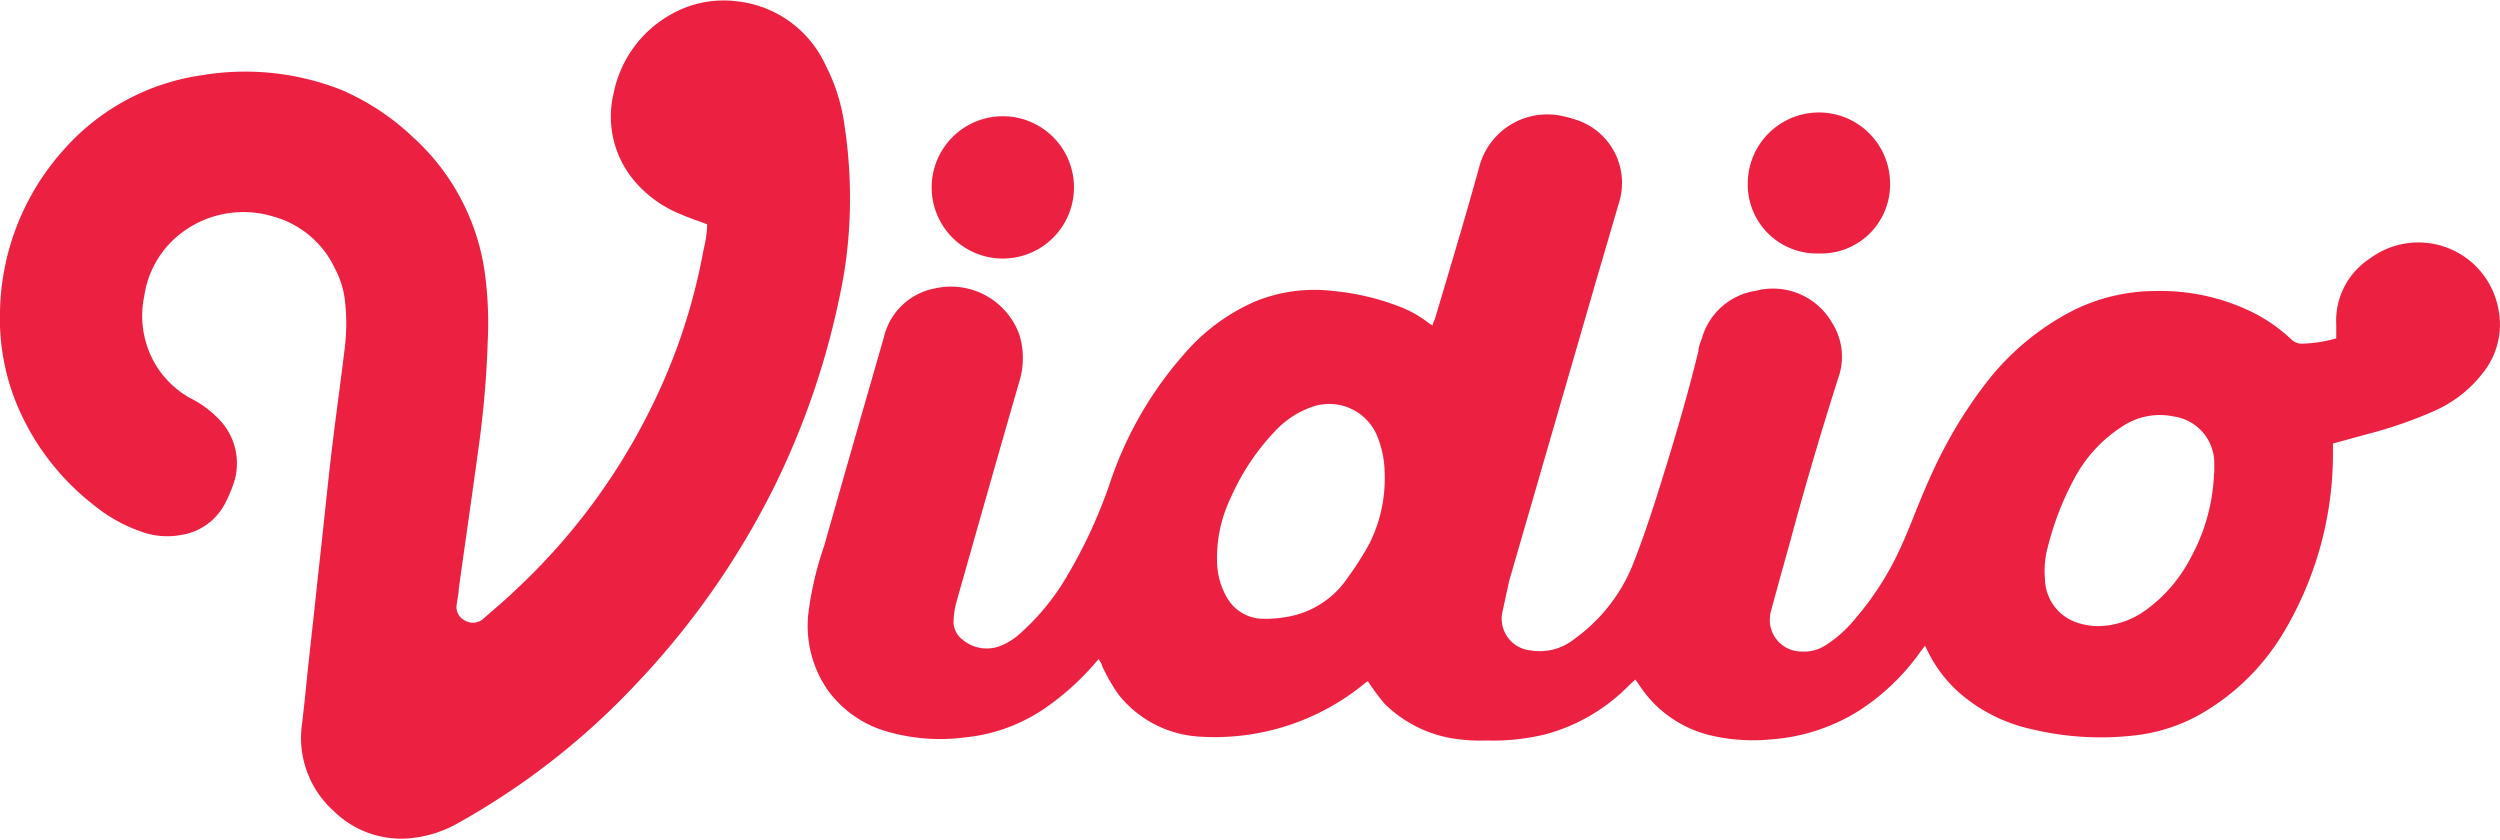
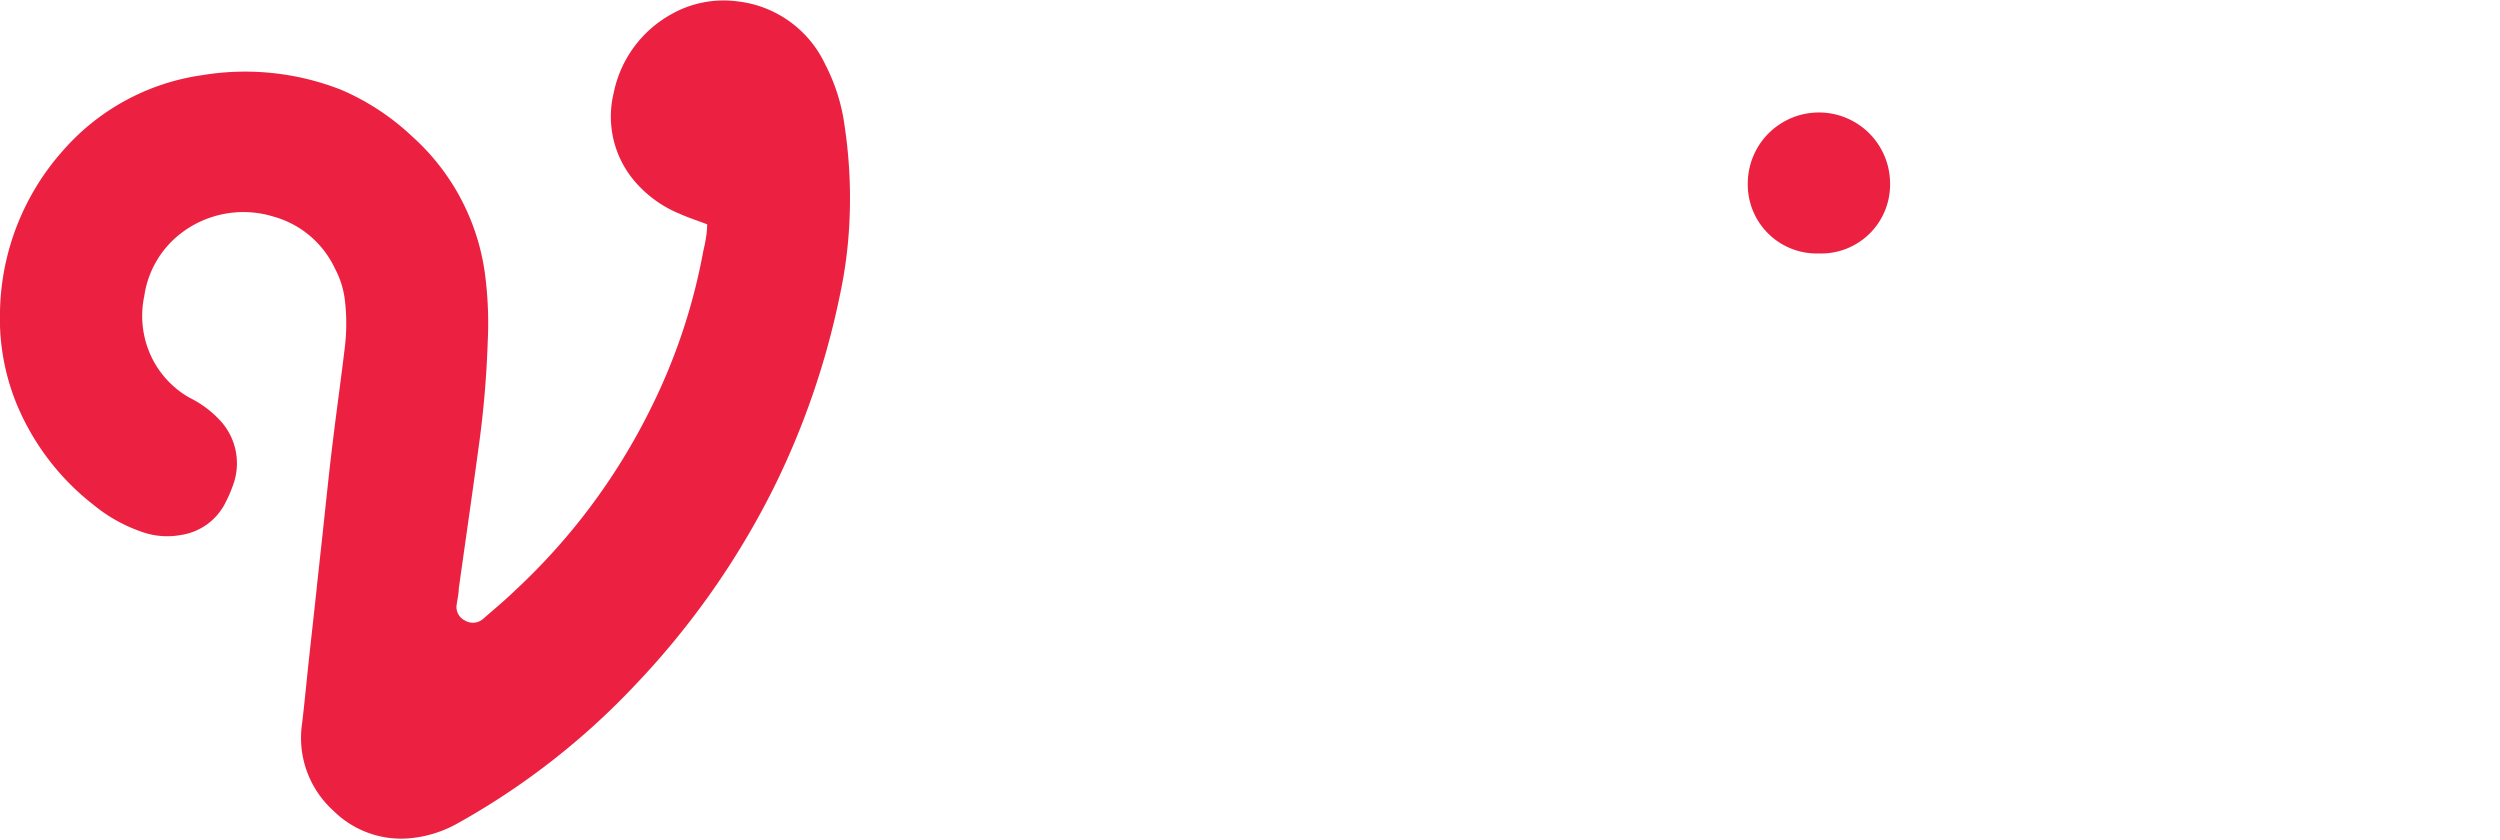
<svg xmlns="http://www.w3.org/2000/svg" id="Layer_1" data-name="Layer 1" width="113.13" height="38" viewBox="0 0 113.13 38">
  <defs>
    <style>
      .cls-1 {
        fill: #ec2141;
      }
    </style>
  </defs>
  <title>Artboard 11</title>
  <g>
-     <path class="cls-1" d="M105.72,15.31c0-.23,0-.42,0-.61a3.35,3.35,0,0,1,1.52-3A3.68,3.68,0,0,1,113.06,14a3.49,3.49,0,0,1-.7,2.87,5.64,5.64,0,0,1-2.26,1.75,19.37,19.37,0,0,1-2.88,1l-1.65.45c0,.1,0,.19,0,.27a15.78,15.78,0,0,1-2.22,8.26,10.39,10.39,0,0,1-3.83,3.75,7.85,7.85,0,0,1-3.12.95A13.36,13.36,0,0,1,91.95,33a7.37,7.37,0,0,1-3.32-1.68A6.1,6.1,0,0,1,87.3,29.6l-.19-.38-.24.32a10.19,10.19,0,0,1-2.73,2.61,8.67,8.67,0,0,1-4,1.31,8.39,8.39,0,0,1-2.72-.18A5.31,5.31,0,0,1,74.18,31L74,30.75l-.29.27a8.28,8.28,0,0,1-3.78,2.21,10,10,0,0,1-2.62.28,8.06,8.06,0,0,1-1.77-.13,5.71,5.71,0,0,1-2.9-1.55,11.14,11.14,0,0,1-.74-1,.38.38,0,0,0-.09.05,10.69,10.69,0,0,1-7.59,2.45,5.05,5.05,0,0,1-3.62-1.92,8.44,8.44,0,0,1-.73-1.28c0-.09-.09-.18-.15-.31l-.21.24a11.94,11.94,0,0,1-2.24,2,7.75,7.75,0,0,1-3.61,1.31,8.63,8.63,0,0,1-3.46-.25,5,5,0,0,1-2.75-1.9,5.11,5.11,0,0,1-.88-3.37,14.79,14.79,0,0,1,.72-3.13q1.34-4.72,2.7-9.43a2.93,2.93,0,0,1,2.32-2.24,3.29,3.29,0,0,1,3.82,2.1,3.6,3.6,0,0,1,0,2.1q-1.44,5-2.87,10.07a3.55,3.55,0,0,0-.11.8,1,1,0,0,0,.39.81,1.69,1.69,0,0,0,1.86.24,2.83,2.83,0,0,0,.7-.45,10.55,10.55,0,0,0,2.16-2.61,22.36,22.36,0,0,0,2-4.35,16.89,16.89,0,0,1,3.37-5.79,8.92,8.92,0,0,1,3.15-2.32,7.09,7.09,0,0,1,3.57-.48,11.14,11.14,0,0,1,2.89.67,5.15,5.15,0,0,1,1.44.8l.15.09c0-.12.08-.22.11-.32.68-2.29,1.37-4.57,2-6.86a3.18,3.18,0,0,1,3.8-2.29,5.14,5.14,0,0,1,.55.15,3,3,0,0,1,2,3.67l-1,3.41-4,13.81L68,27.64a1.44,1.44,0,0,0,1.25,1.79,2.5,2.5,0,0,0,2-.52,7.66,7.66,0,0,0,2.61-3.29c.37-.92.69-1.86,1-2.81.73-2.29,1.43-4.6,2-6.94,0-.19.1-.39.16-.58a3,3,0,0,1,2.43-2.13,3.08,3.08,0,0,1,3.45,1.44,2.85,2.85,0,0,1,.29,2.49Q82,20.82,81,24.54c-.28,1-.56,2-.83,3a1.85,1.85,0,0,0-.08.62,1.43,1.43,0,0,0,1.37,1.32,1.83,1.83,0,0,0,1.12-.26A5.69,5.69,0,0,0,84,27.94a13.31,13.31,0,0,0,2-3.15c.4-.86.72-1.76,1.1-2.64.25-.58.51-1.16.8-1.71a20.19,20.19,0,0,1,1.89-3,11.74,11.74,0,0,1,4-3.38,8.39,8.39,0,0,1,3.74-.89,9.44,9.44,0,0,1,4.21.87,7.33,7.33,0,0,1,1.94,1.31.67.67,0,0,0,.54.2A6.08,6.08,0,0,0,105.72,15.31ZM62.66,21.47a4.62,4.62,0,0,0-.36-1.79,2.35,2.35,0,0,0-2.76-1.32,4.1,4.1,0,0,0-1.84,1.15,10.43,10.43,0,0,0-2,3,6.3,6.3,0,0,0-.62,3.06A3.31,3.31,0,0,0,55.5,27a1.89,1.89,0,0,0,1.64,1,5.16,5.16,0,0,0,1-.07A4.12,4.12,0,0,0,61,26.12,13.47,13.47,0,0,0,62,24.54,6.59,6.59,0,0,0,62.66,21.47Zm37.54-.05c0-.17,0-.34,0-.51a2.13,2.13,0,0,0-1.82-2.06,3.05,3.05,0,0,0-2.33.44,6.32,6.32,0,0,0-2.18,2.36,13.39,13.39,0,0,0-1.21,3.13,4.06,4.06,0,0,0-.12,1.43,2.11,2.11,0,0,0,1.33,1.92,3,3,0,0,0,1.45.18,3.78,3.78,0,0,0,1.82-.73,6.74,6.74,0,0,0,2-2.35A8.59,8.59,0,0,0,100.19,21.42Z" />
    <path class="cls-1" d="M32,10.15c-.45-.17-.85-.3-1.23-.47a5.34,5.34,0,0,1-2-1.42,4.51,4.51,0,0,1-1-4.05A5.26,5.26,0,0,1,30.35.66a4.8,4.8,0,0,1,3-.6,5,5,0,0,1,4,2.87,8.41,8.41,0,0,1,.87,2.77,21.92,21.92,0,0,1,.23,4.05A20.41,20.41,0,0,1,38,13.39a35.81,35.81,0,0,1-3,8.71A36.68,36.68,0,0,1,28.74,31a33.25,33.25,0,0,1-8,6.24,5.41,5.41,0,0,1-2.16.69,4.35,4.35,0,0,1-3.49-1.24,4.44,4.44,0,0,1-1.42-3.95c.12-1,.21-2,.32-3s.23-2.07.34-3.11.22-2,.33-3.05c.13-1.2.25-2.39.4-3.59.17-1.41.37-2.82.54-4.24a9,9,0,0,0,0-2.22,4,4,0,0,0-.44-1.37,4.35,4.35,0,0,0-2.79-2.36,4.63,4.63,0,0,0-4.47,1,4.36,4.36,0,0,0-1.37,2.59,4.33,4.33,0,0,0,.16,2.37A4.22,4.22,0,0,0,8.58,18,4.73,4.73,0,0,1,10,19.07a2.85,2.85,0,0,1,.55,2.87,6.17,6.17,0,0,1-.37.85,2.69,2.69,0,0,1-2,1.42,3.41,3.41,0,0,1-1.81-.16,7,7,0,0,1-2.12-1.19A11.23,11.23,0,0,1,.7,18.15,10.23,10.23,0,0,1,0,14.08a11.26,11.26,0,0,1,2.88-7.3A10.27,10.27,0,0,1,9.16,3.4a11.88,11.88,0,0,1,6.27.66A11,11,0,0,1,18.68,6.2a10.17,10.17,0,0,1,3.26,6.15,17,17,0,0,1,.13,3.12,44.83,44.83,0,0,1-.41,4.76c-.29,2.14-.6,4.27-.9,6.41,0,.23-.06.46-.09.69a.68.68,0,0,0,.37.75.7.7,0,0,0,.84-.09c.49-.43,1-.85,1.46-1.3a28.37,28.37,0,0,0,6.1-8.19,26.74,26.74,0,0,0,2.38-7.11C31.91,11,32,10.57,32,10.15Z" />
-     <path class="cls-1" d="M48.6,8.48a3.22,3.22,0,0,1-6.44,0,3.22,3.22,0,1,1,6.44,0Z" />
    <path class="cls-1" d="M82.3,11.47a3.12,3.12,0,0,1-3.21-3.16,3.22,3.22,0,1,1,6.44,0A3.12,3.12,0,0,1,82.3,11.47Z" />
  </g>
</svg>